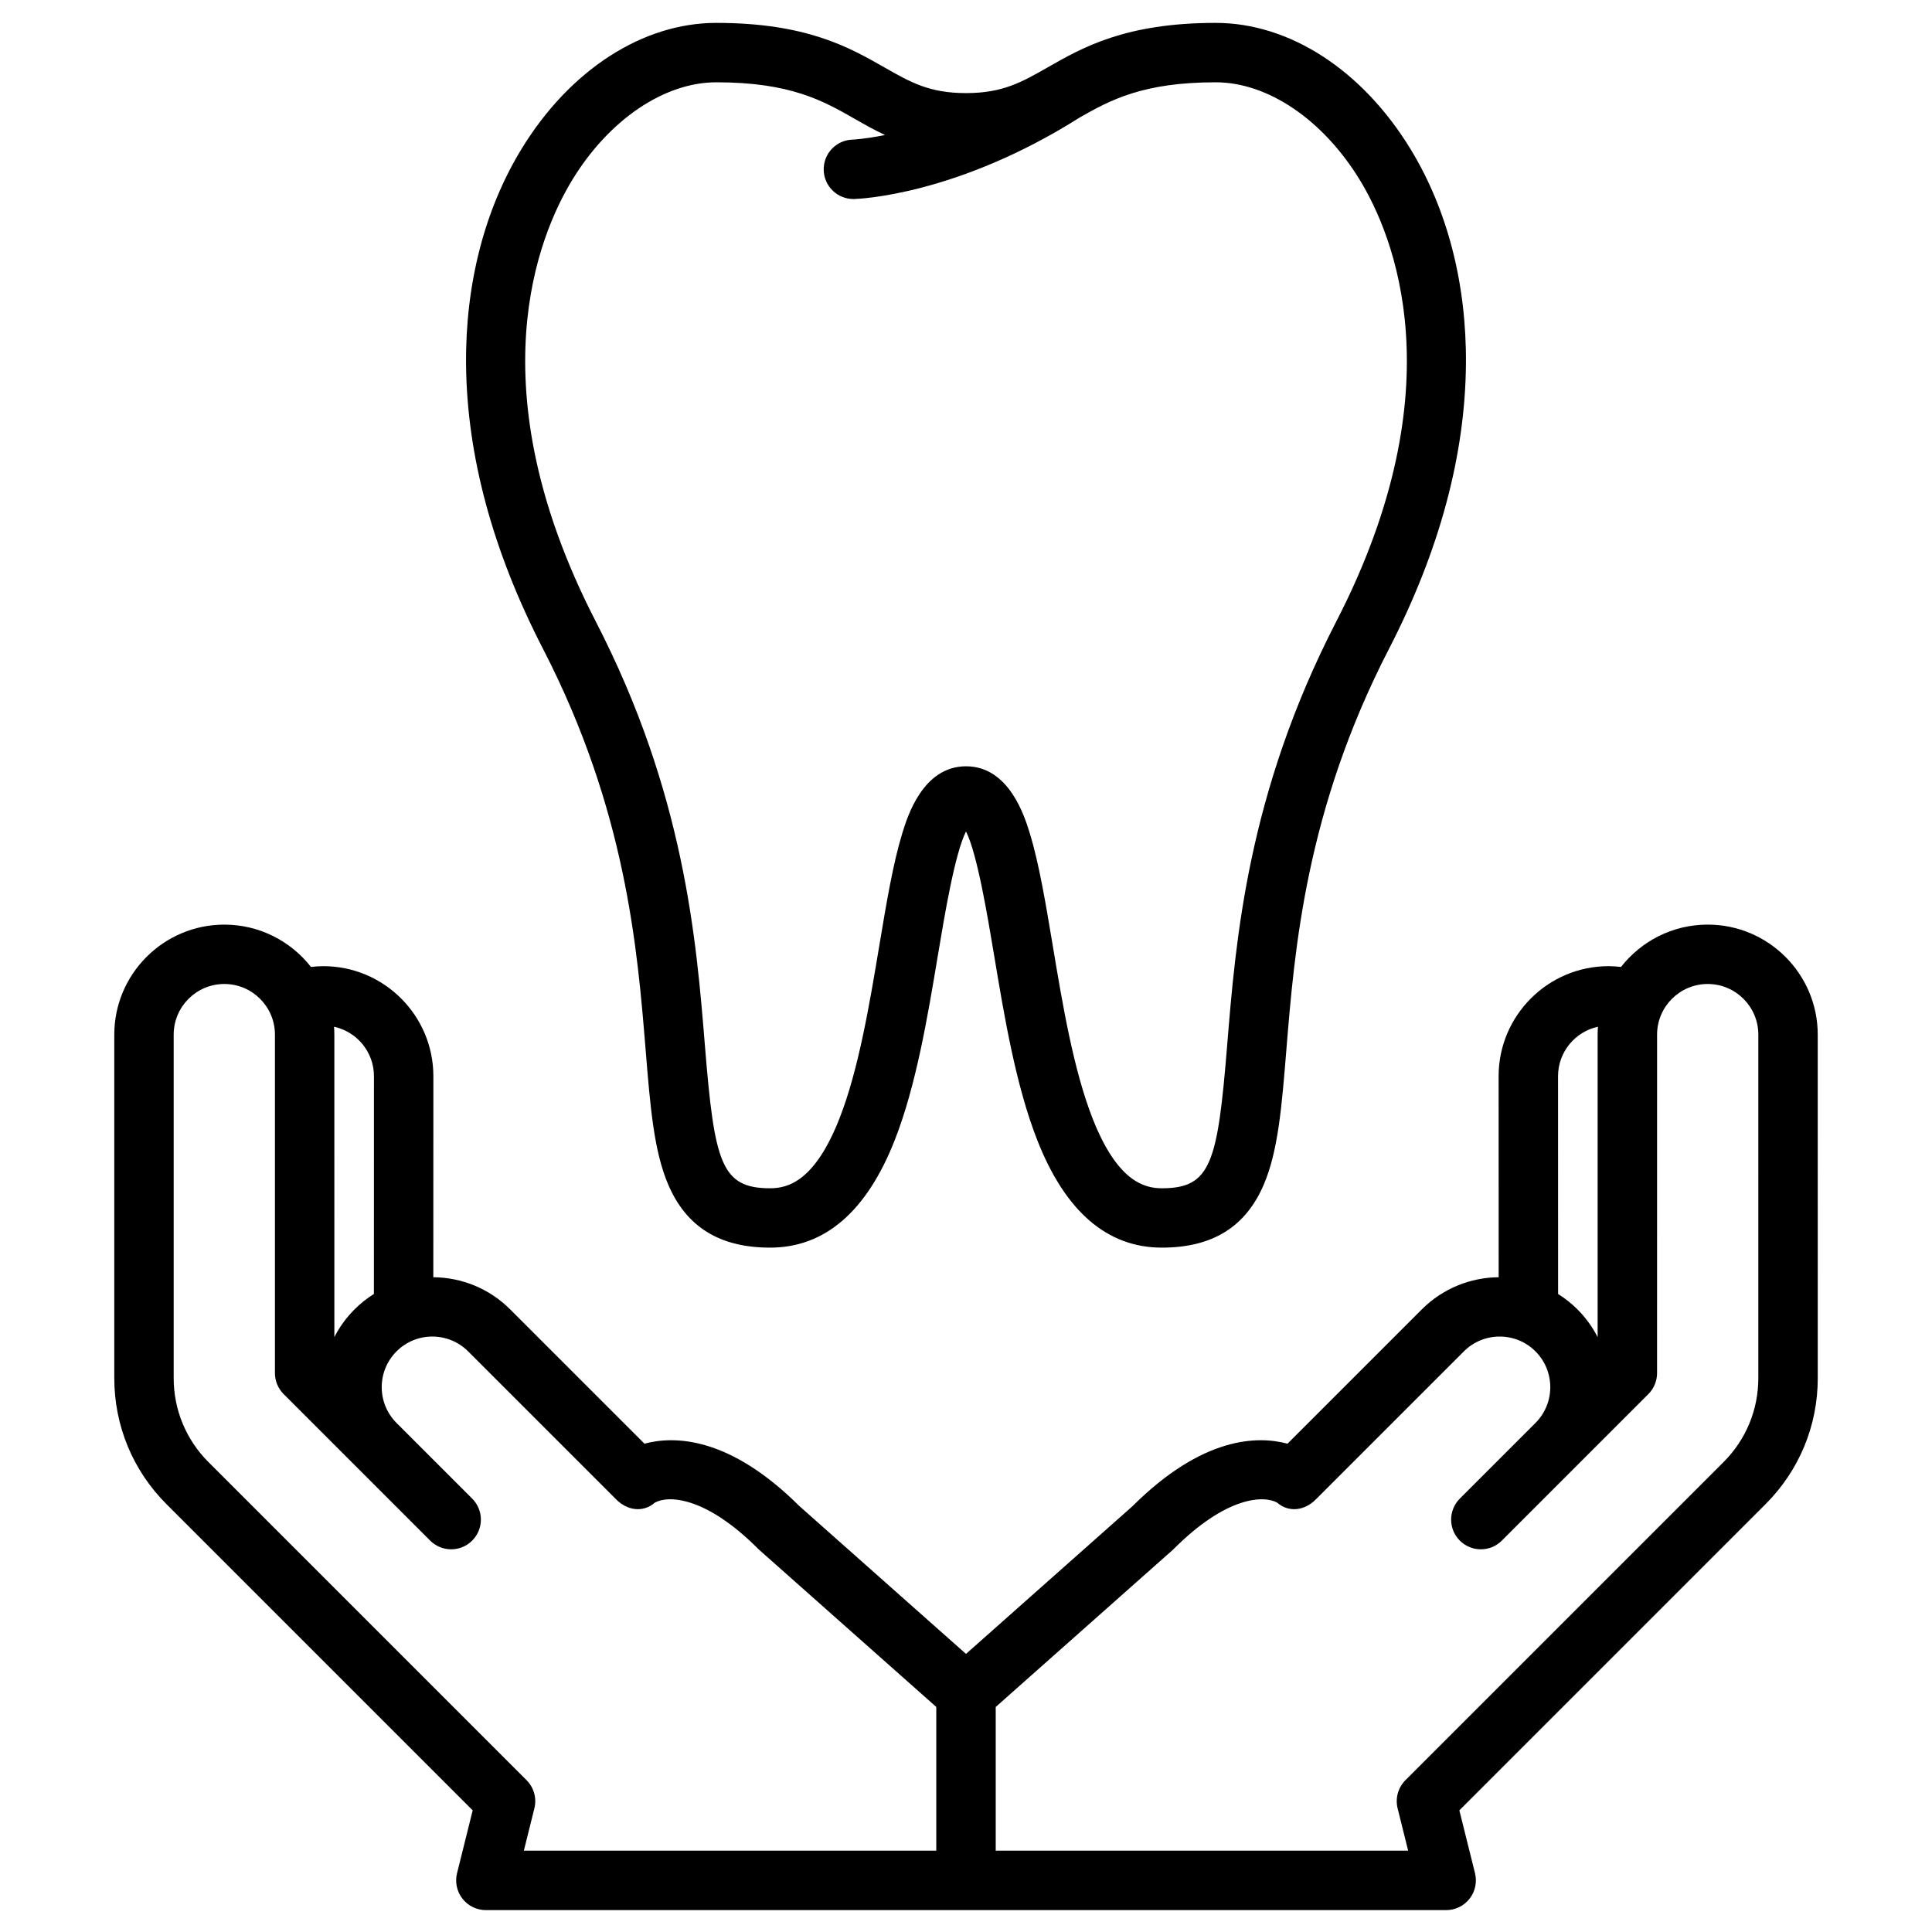
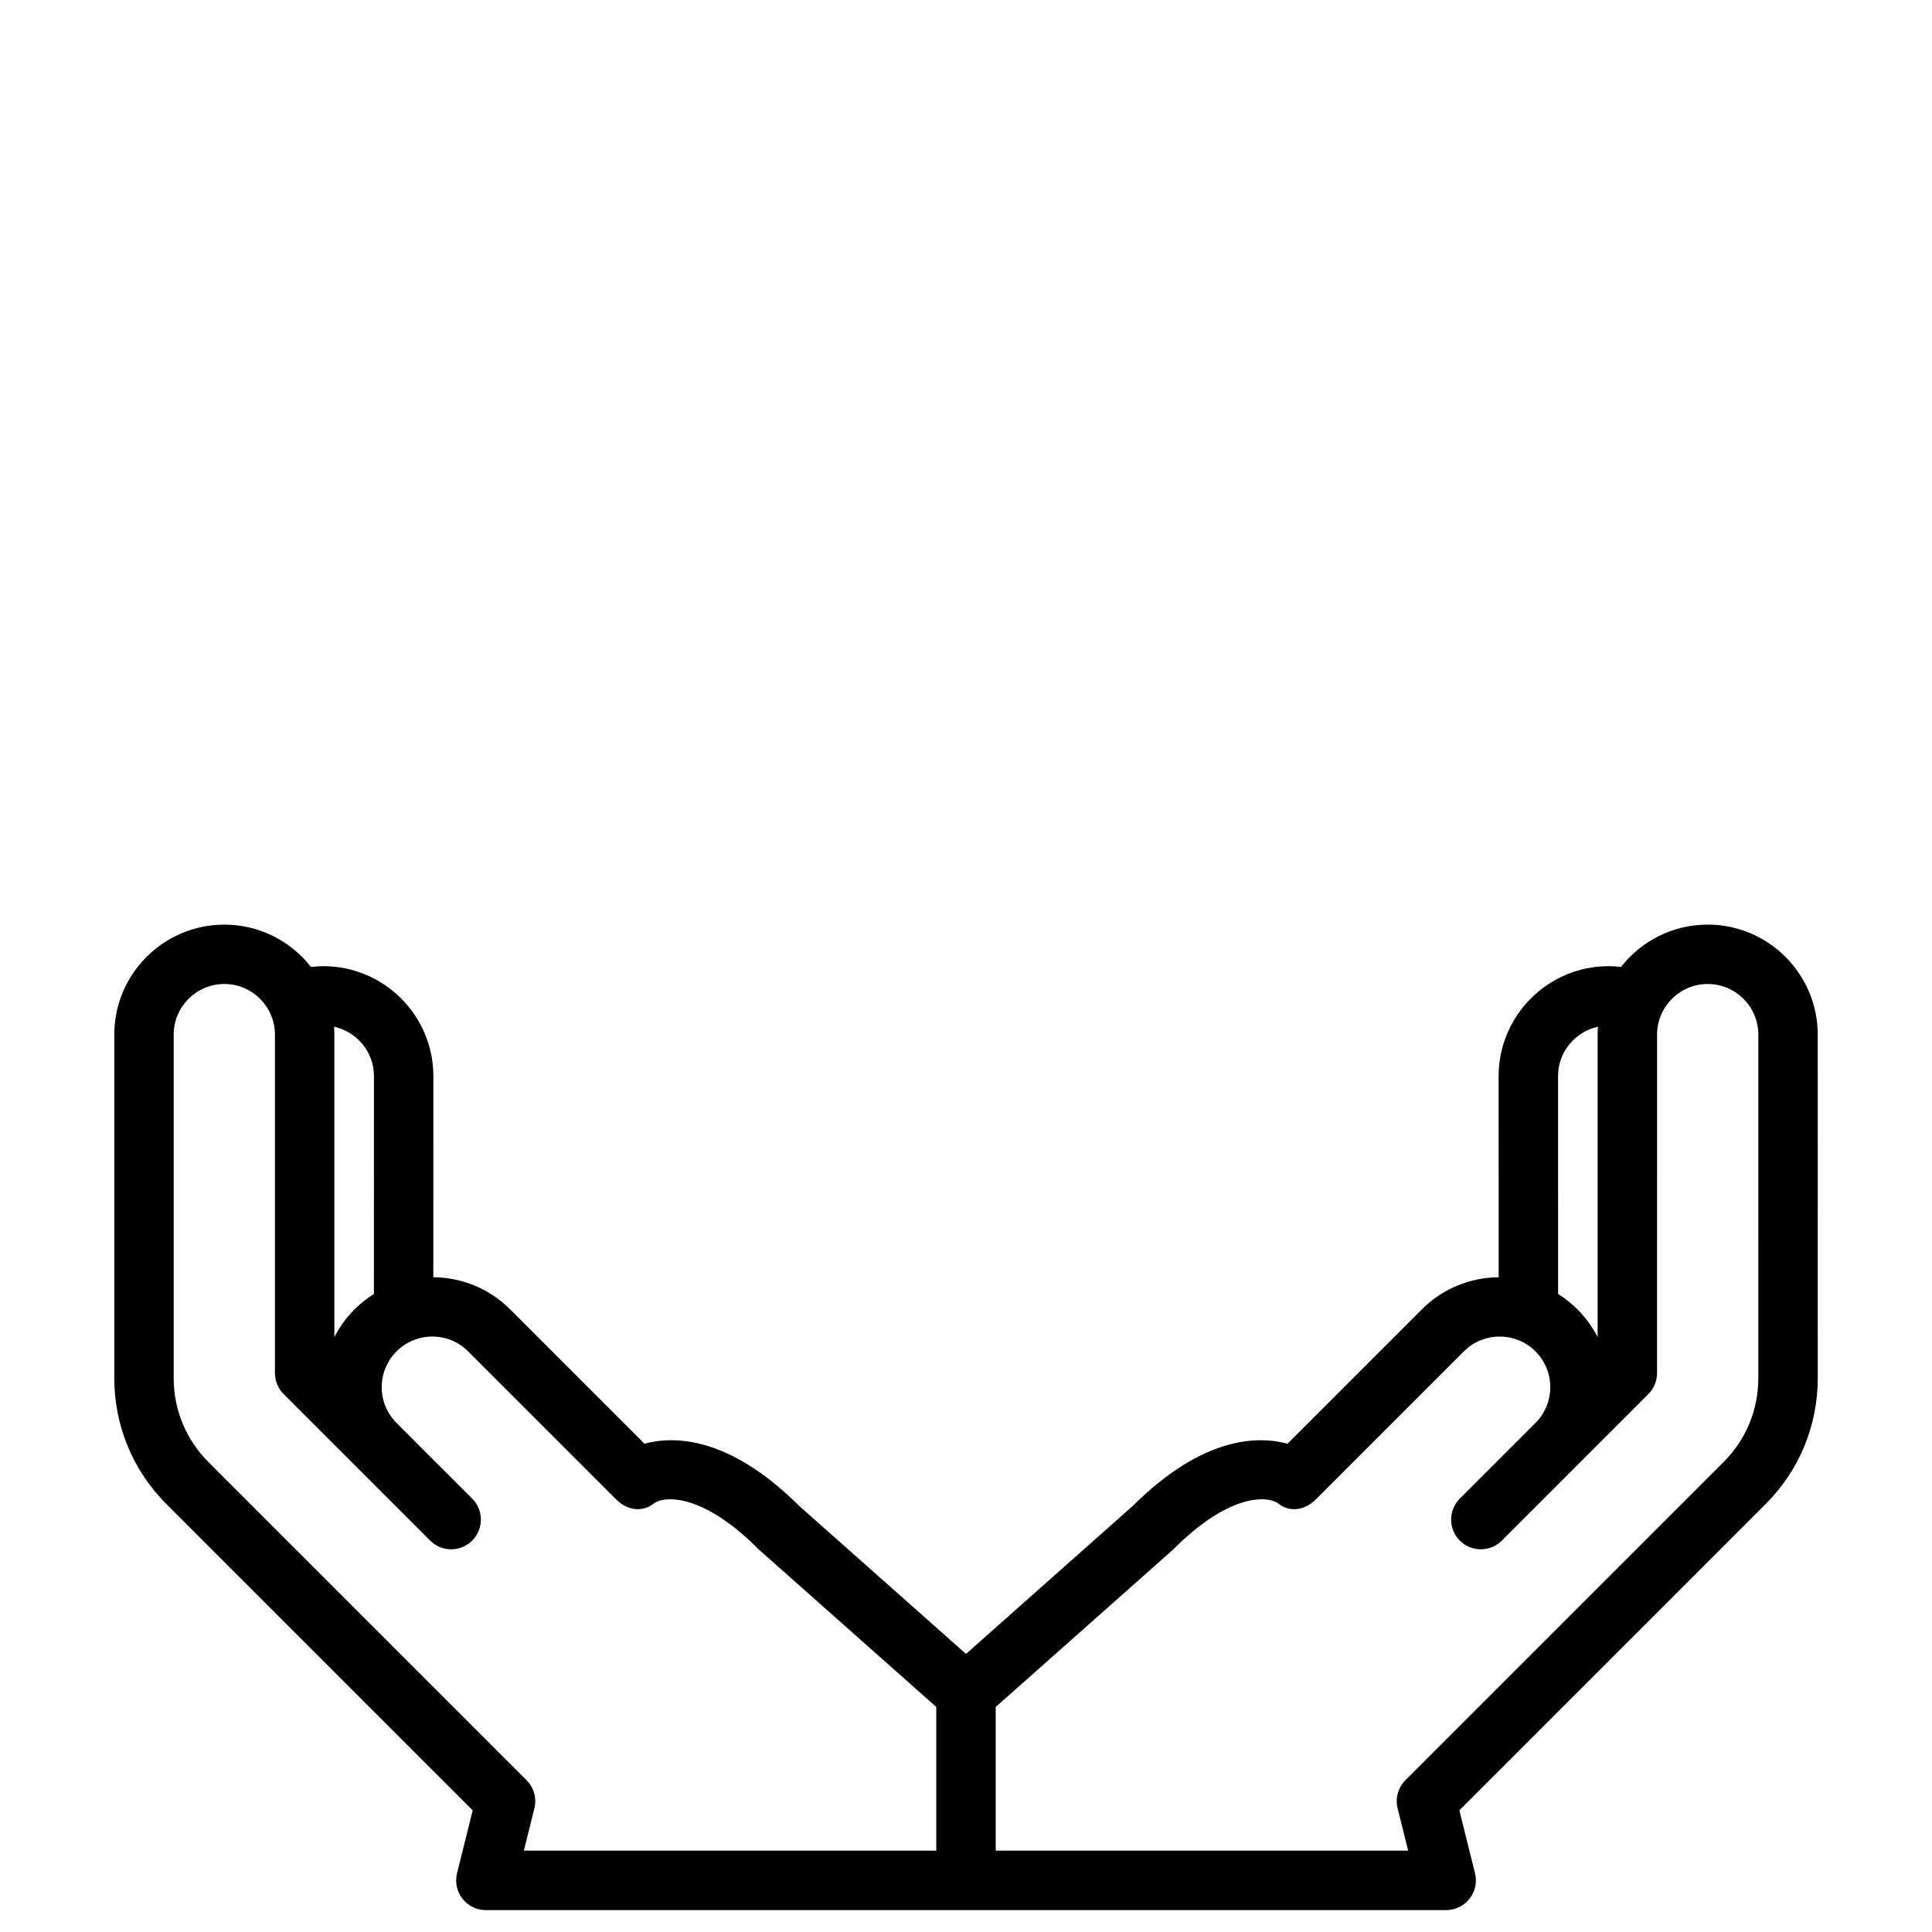
<svg xmlns="http://www.w3.org/2000/svg" fill="#000000" width="800px" height="800px" version="1.1" viewBox="144 144 512 512">
  <g>
-     <path d="m315.11 422.35c1.211 14.918 2.168 26.703 5.988 35.609 4.812 11.223 13.645 16.676 27 16.676 14.469 0 25.566-9.559 32.988-28.414 5.699-14.477 8.75-32.789 11.445-48.941 1.844-11.051 4.508-27.016 7.469-32.938 2.961 5.922 5.625 21.887 7.469 32.938 2.695 16.156 5.75 34.465 11.445 48.941 7.418 18.855 18.52 28.414 32.988 28.414 13.355 0 22.188-5.453 27-16.676 3.82-8.906 4.777-20.691 5.988-35.609 2.184-26.871 5.172-63.676 27.203-106.39 13.355-25.902 20.219-51.336 20.398-75.602 0.156-21.176-4.914-40.824-14.668-56.824-12.77-20.957-32.078-33.469-51.648-33.469-23.895 0-35.309 6.519-44.477 11.758-6.961 3.973-11.988 6.848-21.695 6.848s-14.734-2.871-21.695-6.848c-9.172-5.238-20.586-11.758-44.48-11.758-19.57 0-38.879 12.512-51.652 33.469-9.754 16-14.824 35.652-14.668 56.824 0.18 24.266 7.043 49.699 20.398 75.602 22.031 42.719 25.02 79.52 27.203 106.39zm-19.488-230.62c9.742-15.988 24.383-25.922 38.207-25.922 19.715 0 28.332 4.922 36.668 9.684 2.578 1.473 5.191 2.957 8.047 4.289-5.371 1.078-8.52 1.215-8.594 1.219-4.348 0.113-7.777 3.731-7.66 8.078 0.113 4.277 3.613 7.664 7.867 7.664 0.07 0 0.141 0 0.211-0.004 1.094-0.027 27.098-0.945 59.754-21.594 8.152-4.648 16.824-9.336 36.055-9.336 13.824 0 28.465 9.93 38.207 25.918 8.805 14.445 25.82 54.77-6.281 117.02-23.473 45.52-26.609 84.137-28.898 112.34-2.531 31.137-4.297 37.816-17.297 37.816-4.758 0-11.832-1.91-18.336-18.434-5.09-12.938-8-30.379-10.566-45.77-1.879-11.254-3.648-21.883-6.102-29.867-1.348-4.391-5.449-17.758-16.898-17.758s-15.551 13.363-16.898 17.758c-2.449 7.984-4.223 18.613-6.102 29.867-2.566 15.391-5.477 32.832-10.566 45.77-6.504 16.523-13.578 18.434-18.336 18.434-13 0-14.77-6.68-17.297-37.816-2.289-28.199-5.43-66.816-28.898-112.34-32.102-62.242-15.09-102.57-6.285-117.01z" />
    <path d="m596.55 389.03c-9.316 0-17.621 4.398-22.965 11.219-1.086-0.121-2.176-0.207-3.277-0.207-16.078 0-29.16 13.082-29.16 29.164l0.016 53.273c-7.383 0.062-14.742 2.902-20.363 8.52l-35.594 35.594c-7.938-2.133-22.5-1.934-41.059 16.539l-44.148 39.172-44.152-39.172c-18.562-18.473-33.125-18.672-41.059-16.539l-35.594-35.594c-5.621-5.621-12.98-8.457-20.363-8.52l0.016-53.273c0-16.078-13.082-29.16-29.16-29.16-1.102 0-2.191 0.082-3.277 0.207-5.344-6.824-13.645-11.219-22.965-11.219-16.078 0-29.16 13.082-29.16 29.16v91.027c0 12.617 4.914 24.477 13.836 33.398l81.145 81.145-4.148 16.664c-0.586 2.352-0.055 4.84 1.438 6.75 1.492 1.91 3.781 3.023 6.203 3.023l127.24-0.004h127.25c2.422 0 4.711-1.117 6.203-3.023 1.492-1.91 2.023-4.398 1.438-6.75l-4.148-16.664 81.145-81.145c8.922-8.922 13.836-20.781 13.836-33.398l-0.008-91.027c0-16.078-13.082-29.16-29.16-29.16zm-29.078 27.066c-0.051 0.691-0.082 1.391-0.082 2.094v80.16c-1.352-2.648-3.133-5.133-5.348-7.348-1.582-1.582-3.309-2.938-5.129-4.082l-0.016-57.715c-0.004-6.426 4.539-11.801 10.574-13.109zm-324.37 13.105-0.016 57.715c-1.82 1.141-3.547 2.496-5.129 4.082-2.215 2.215-3.996 4.699-5.348 7.348l-0.004-80.156c0-0.703-0.035-1.402-0.082-2.094 6.039 1.305 10.578 6.684 10.578 13.105zm40.441 186.57-84.293-84.293c-5.945-5.945-9.223-13.855-9.223-22.266v-91.027c0-7.398 6.019-13.418 13.418-13.418 7.398 0 13.418 6.019 13.418 13.418v89.695c0 2.086 0.828 4.09 2.305 5.566l38.832 38.832c3.074 3.074 8.059 3.074 11.133 0 3.074-3.074 3.074-8.059 0-11.133l-19.992-19.992c-0.02-0.02-0.035-0.035-0.055-0.055-5.231-5.231-5.231-13.742 0-18.973 5.231-5.231 13.742-5.231 18.973 0l39.285 39.281c2.926 2.926 7.098 3.5 10.199 0.812 3.434-1.945 13.312-1.82 27.34 12.207 0.109 0.109 0.227 0.219 0.34 0.324l46.902 41.613v38.086l-109.3-0.004 2.793-11.211c0.668-2.68-0.121-5.512-2.074-7.465zm326.43-106.56c0 8.41-3.273 16.316-9.223 22.266l-84.293 84.293c-1.953 1.953-2.738 4.789-2.074 7.469l2.793 11.211-109.3-0.004v-38.082l46.902-41.613c0.117-0.105 0.23-0.211 0.34-0.324 14.027-14.027 23.91-14.152 27.34-12.207 3.102 2.688 7.273 2.113 10.199-0.812l39.285-39.281c5.231-5.231 13.742-5.231 18.973 0 5.231 5.231 5.231 13.742 0 18.973-0.02 0.016-0.035 0.035-0.055 0.055l-19.992 19.992c-3.074 3.074-3.074 8.059 0 11.133s8.059 3.074 11.133 0l38.832-38.832c1.477-1.477 2.305-3.481 2.305-5.566l0.004-89.695c0-7.398 6.019-13.418 13.418-13.418 7.398 0 13.418 6.019 13.418 13.418z" />
  </g>
</svg>